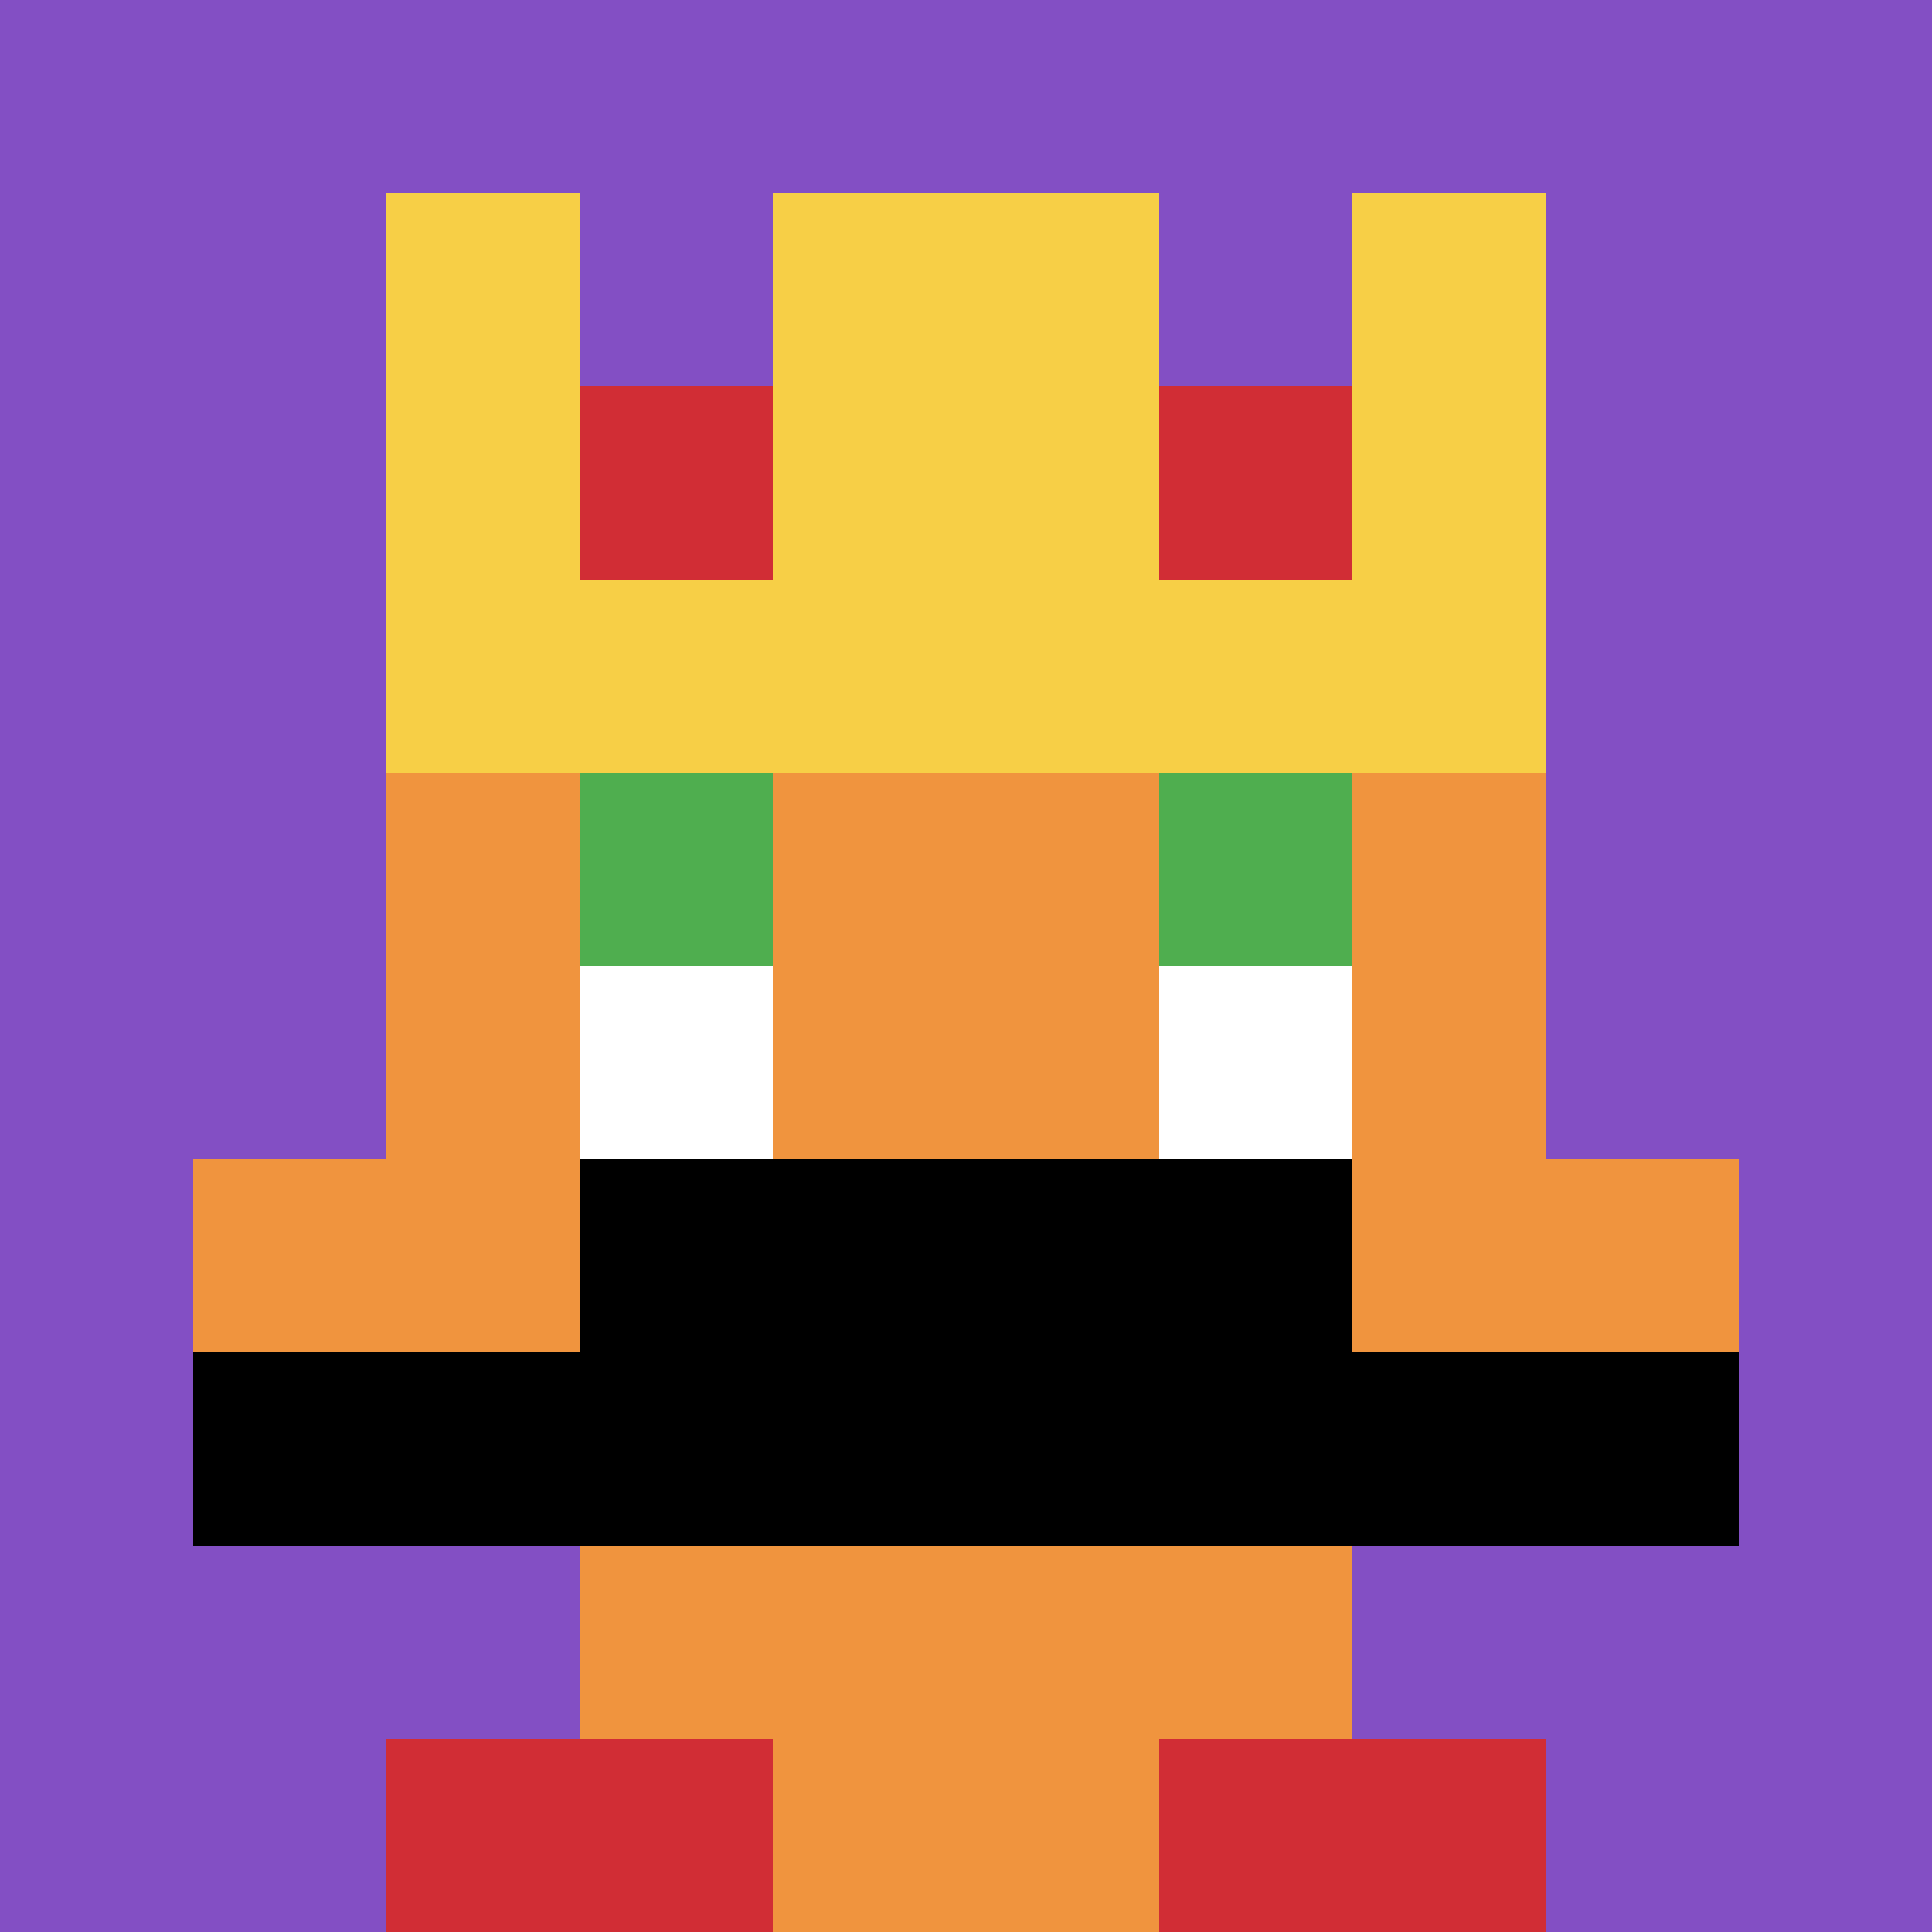
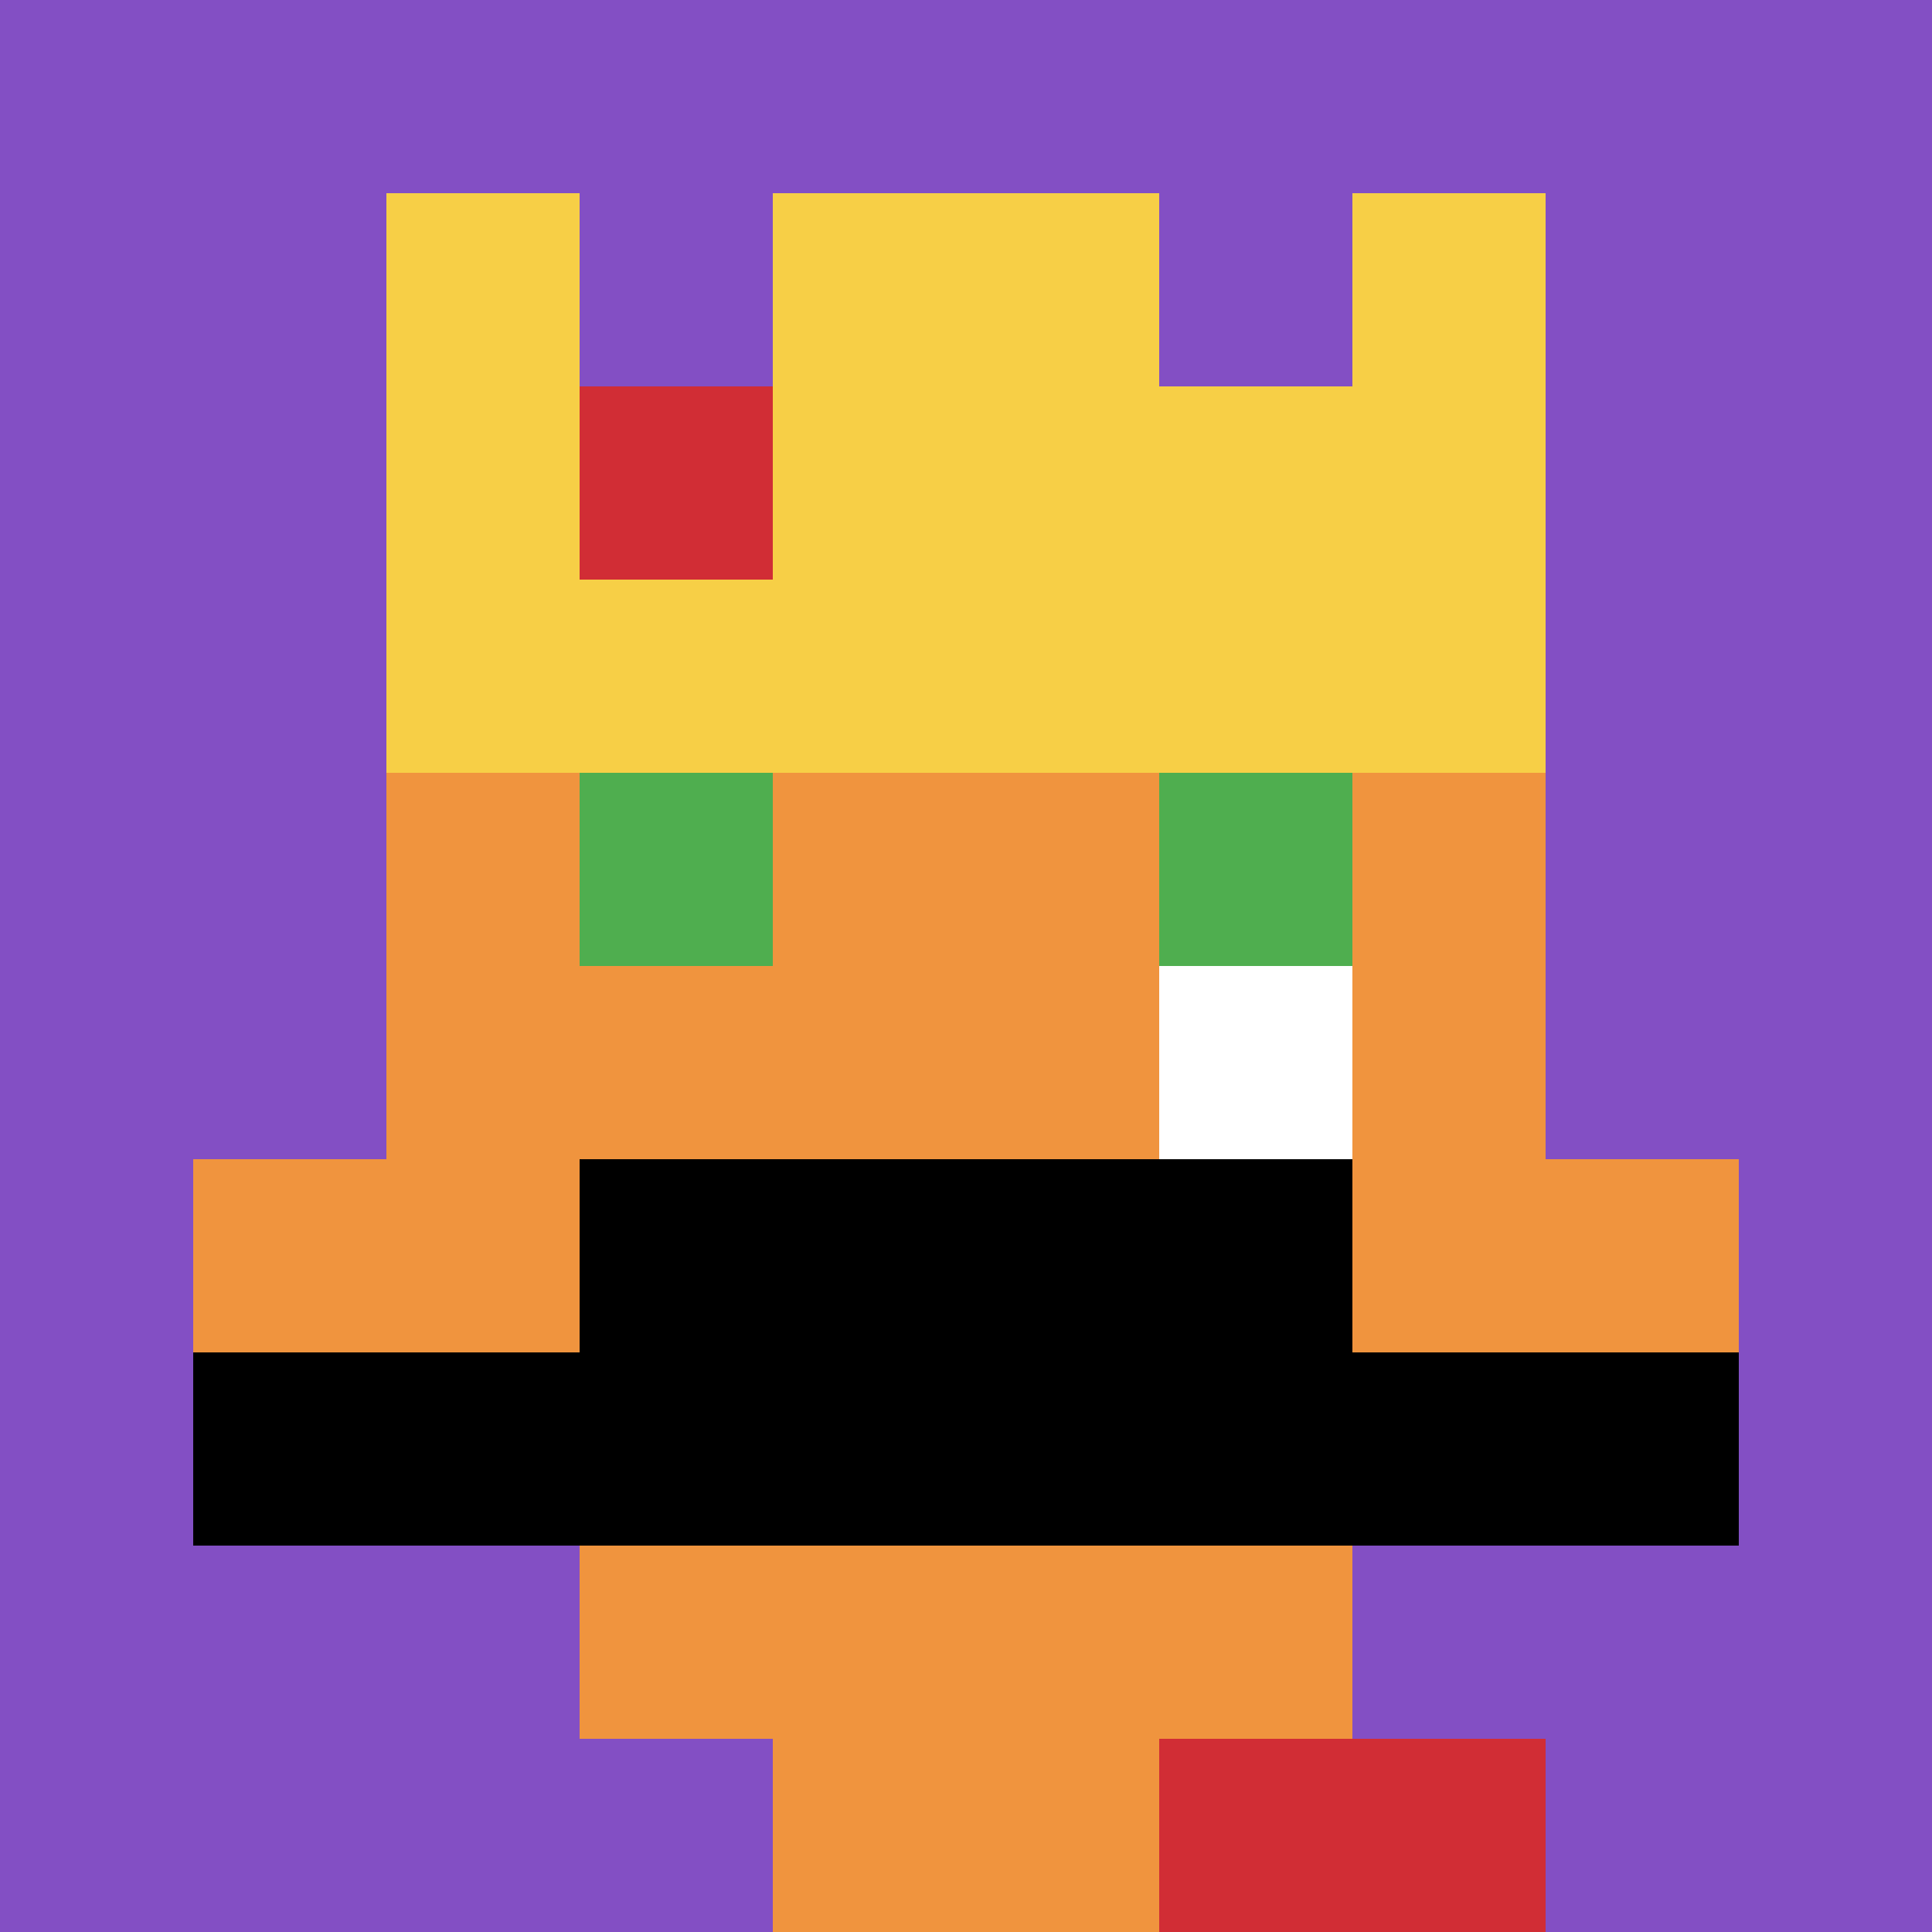
<svg xmlns="http://www.w3.org/2000/svg" version="1.1" width="1243" height="1243">
  <title>'goose-pfp-91498' by Dmitri Cherniak</title>
  <desc>seed=91498
backgroundColor=#ffffff
padding=20
innerPadding=0
timeout=500
dimension=1
border=false
Save=function(){return n.handleSave()}
frame=36

Rendered at Sun Sep 15 2024 12:17:31 GMT+0300 (Москва, стандартное время)
Generated in 1ms
</desc>
  <defs />
  <rect width="100%" height="100%" fill="#ffffff" />
  <g>
    <g id="0-0">
      <rect x="0" y="0" height="1243" width="1243" fill="#834FC4" />
      <g>
        <rect id="0-0-3-2-4-7" x="372.9" y="248.6" width="497.2" height="870.1" fill="#F0943E" />
        <rect id="0-0-2-3-6-5" x="248.6" y="372.9" width="745.8" height="621.5" fill="#F0943E" />
        <rect id="0-0-4-8-2-2" x="497.2" y="994.4" width="248.6" height="248.6" fill="#F0943E" />
        <rect id="0-0-1-6-8-1" x="124.3" y="745.8" width="994.4" height="124.3" fill="#F0943E" />
        <rect id="0-0-1-7-8-1" x="124.3" y="870.1" width="994.4" height="124.3" fill="#000000" />
        <rect id="0-0-3-6-4-2" x="372.9" y="745.8" width="497.2" height="248.6" fill="#000000" />
        <rect id="0-0-3-4-1-1" x="372.9" y="497.2" width="124.3" height="124.3" fill="#4FAE4F" />
        <rect id="0-0-6-4-1-1" x="745.8" y="497.2" width="124.3" height="124.3" fill="#4FAE4F" />
-         <rect id="0-0-3-5-1-1" x="372.9" y="621.5" width="124.3" height="124.3" fill="#ffffff" />
        <rect id="0-0-6-5-1-1" x="745.8" y="621.5" width="124.3" height="124.3" fill="#ffffff" />
        <rect id="0-0-2-1-1-2" x="248.6" y="124.3" width="124.3" height="248.6" fill="#F7CF46" />
        <rect id="0-0-4-1-2-2" x="497.2" y="124.3" width="248.6" height="248.6" fill="#F7CF46" />
        <rect id="0-0-7-1-1-2" x="870.1" y="124.3" width="124.3" height="248.6" fill="#F7CF46" />
        <rect id="0-0-2-2-6-2" x="248.6" y="248.6" width="745.8" height="248.6" fill="#F7CF46" />
        <rect id="0-0-3-2-1-1" x="372.9" y="248.6" width="124.3" height="124.3" fill="#D12D35" />
-         <rect id="0-0-6-2-1-1" x="745.8" y="248.6" width="124.3" height="124.3" fill="#D12D35" />
-         <rect id="0-0-2-9-2-1" x="248.6" y="1118.7" width="248.6" height="124.3" fill="#D12D35" />
        <rect id="0-0-6-9-2-1" x="745.8" y="1118.7" width="248.6" height="124.3" fill="#D12D35" />
      </g>
      <rect x="0" y="0" stroke="white" stroke-width="0" height="1243" width="1243" fill="none" />
    </g>
  </g>
</svg>